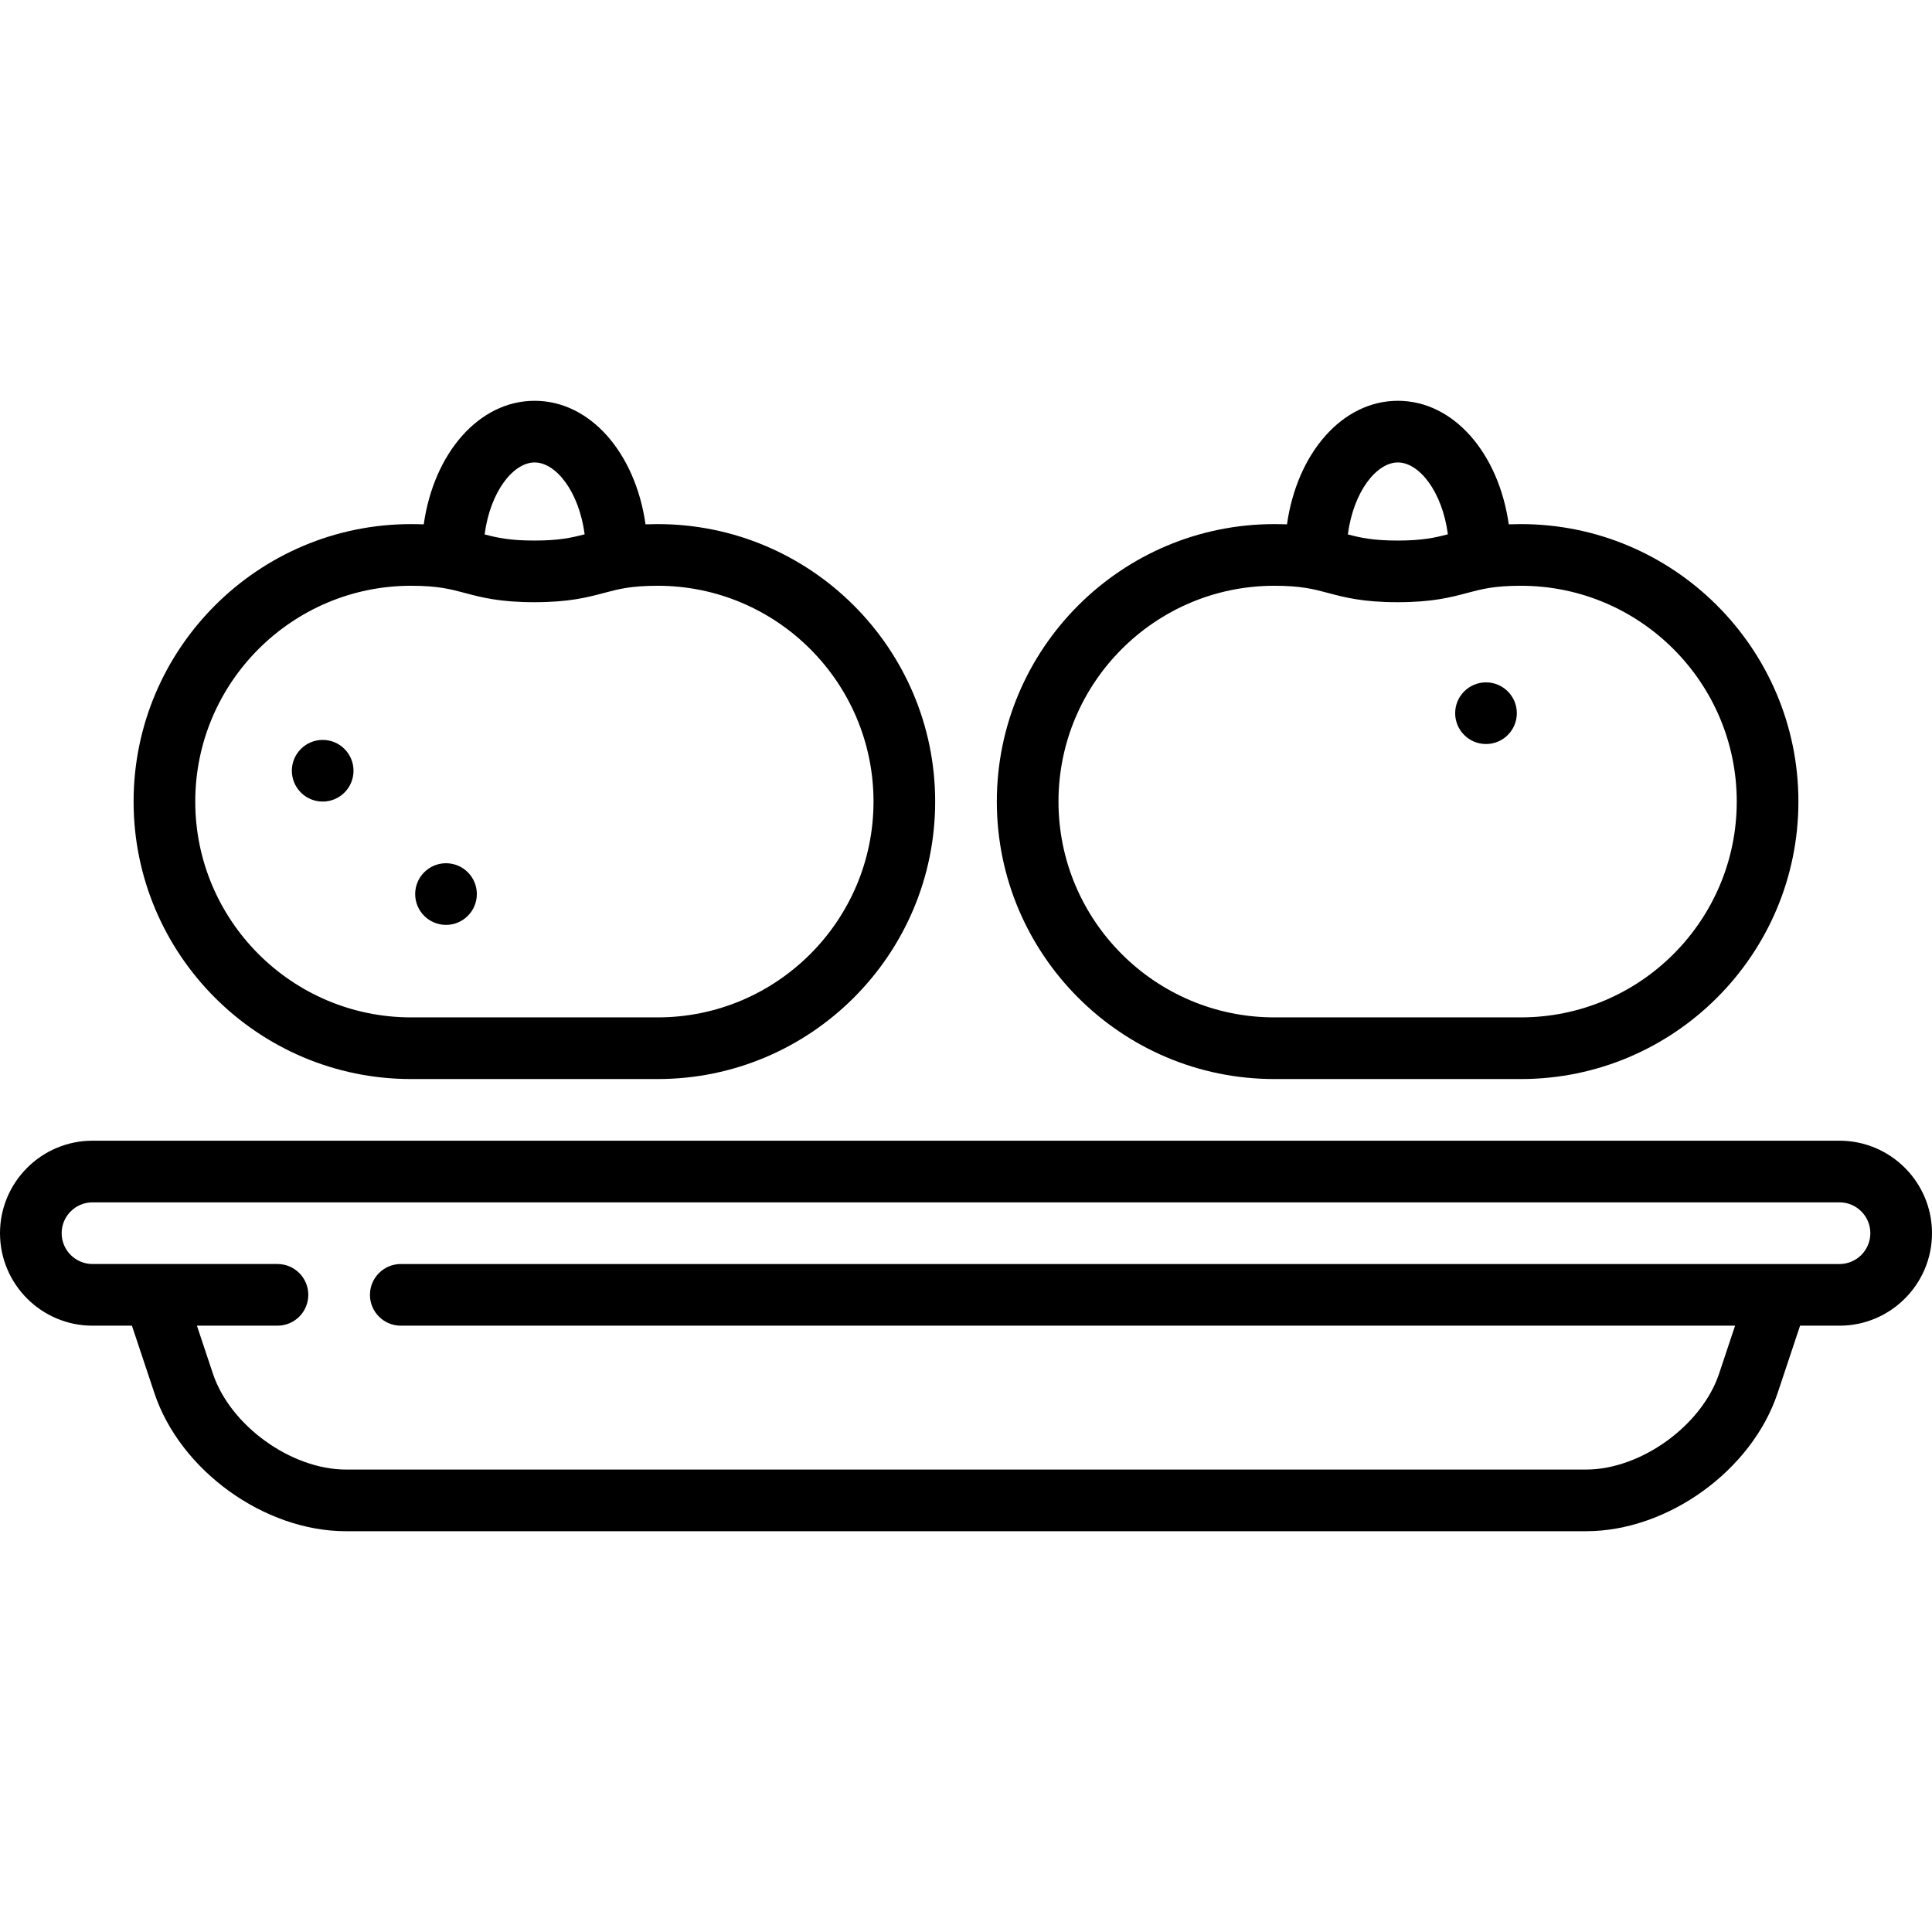
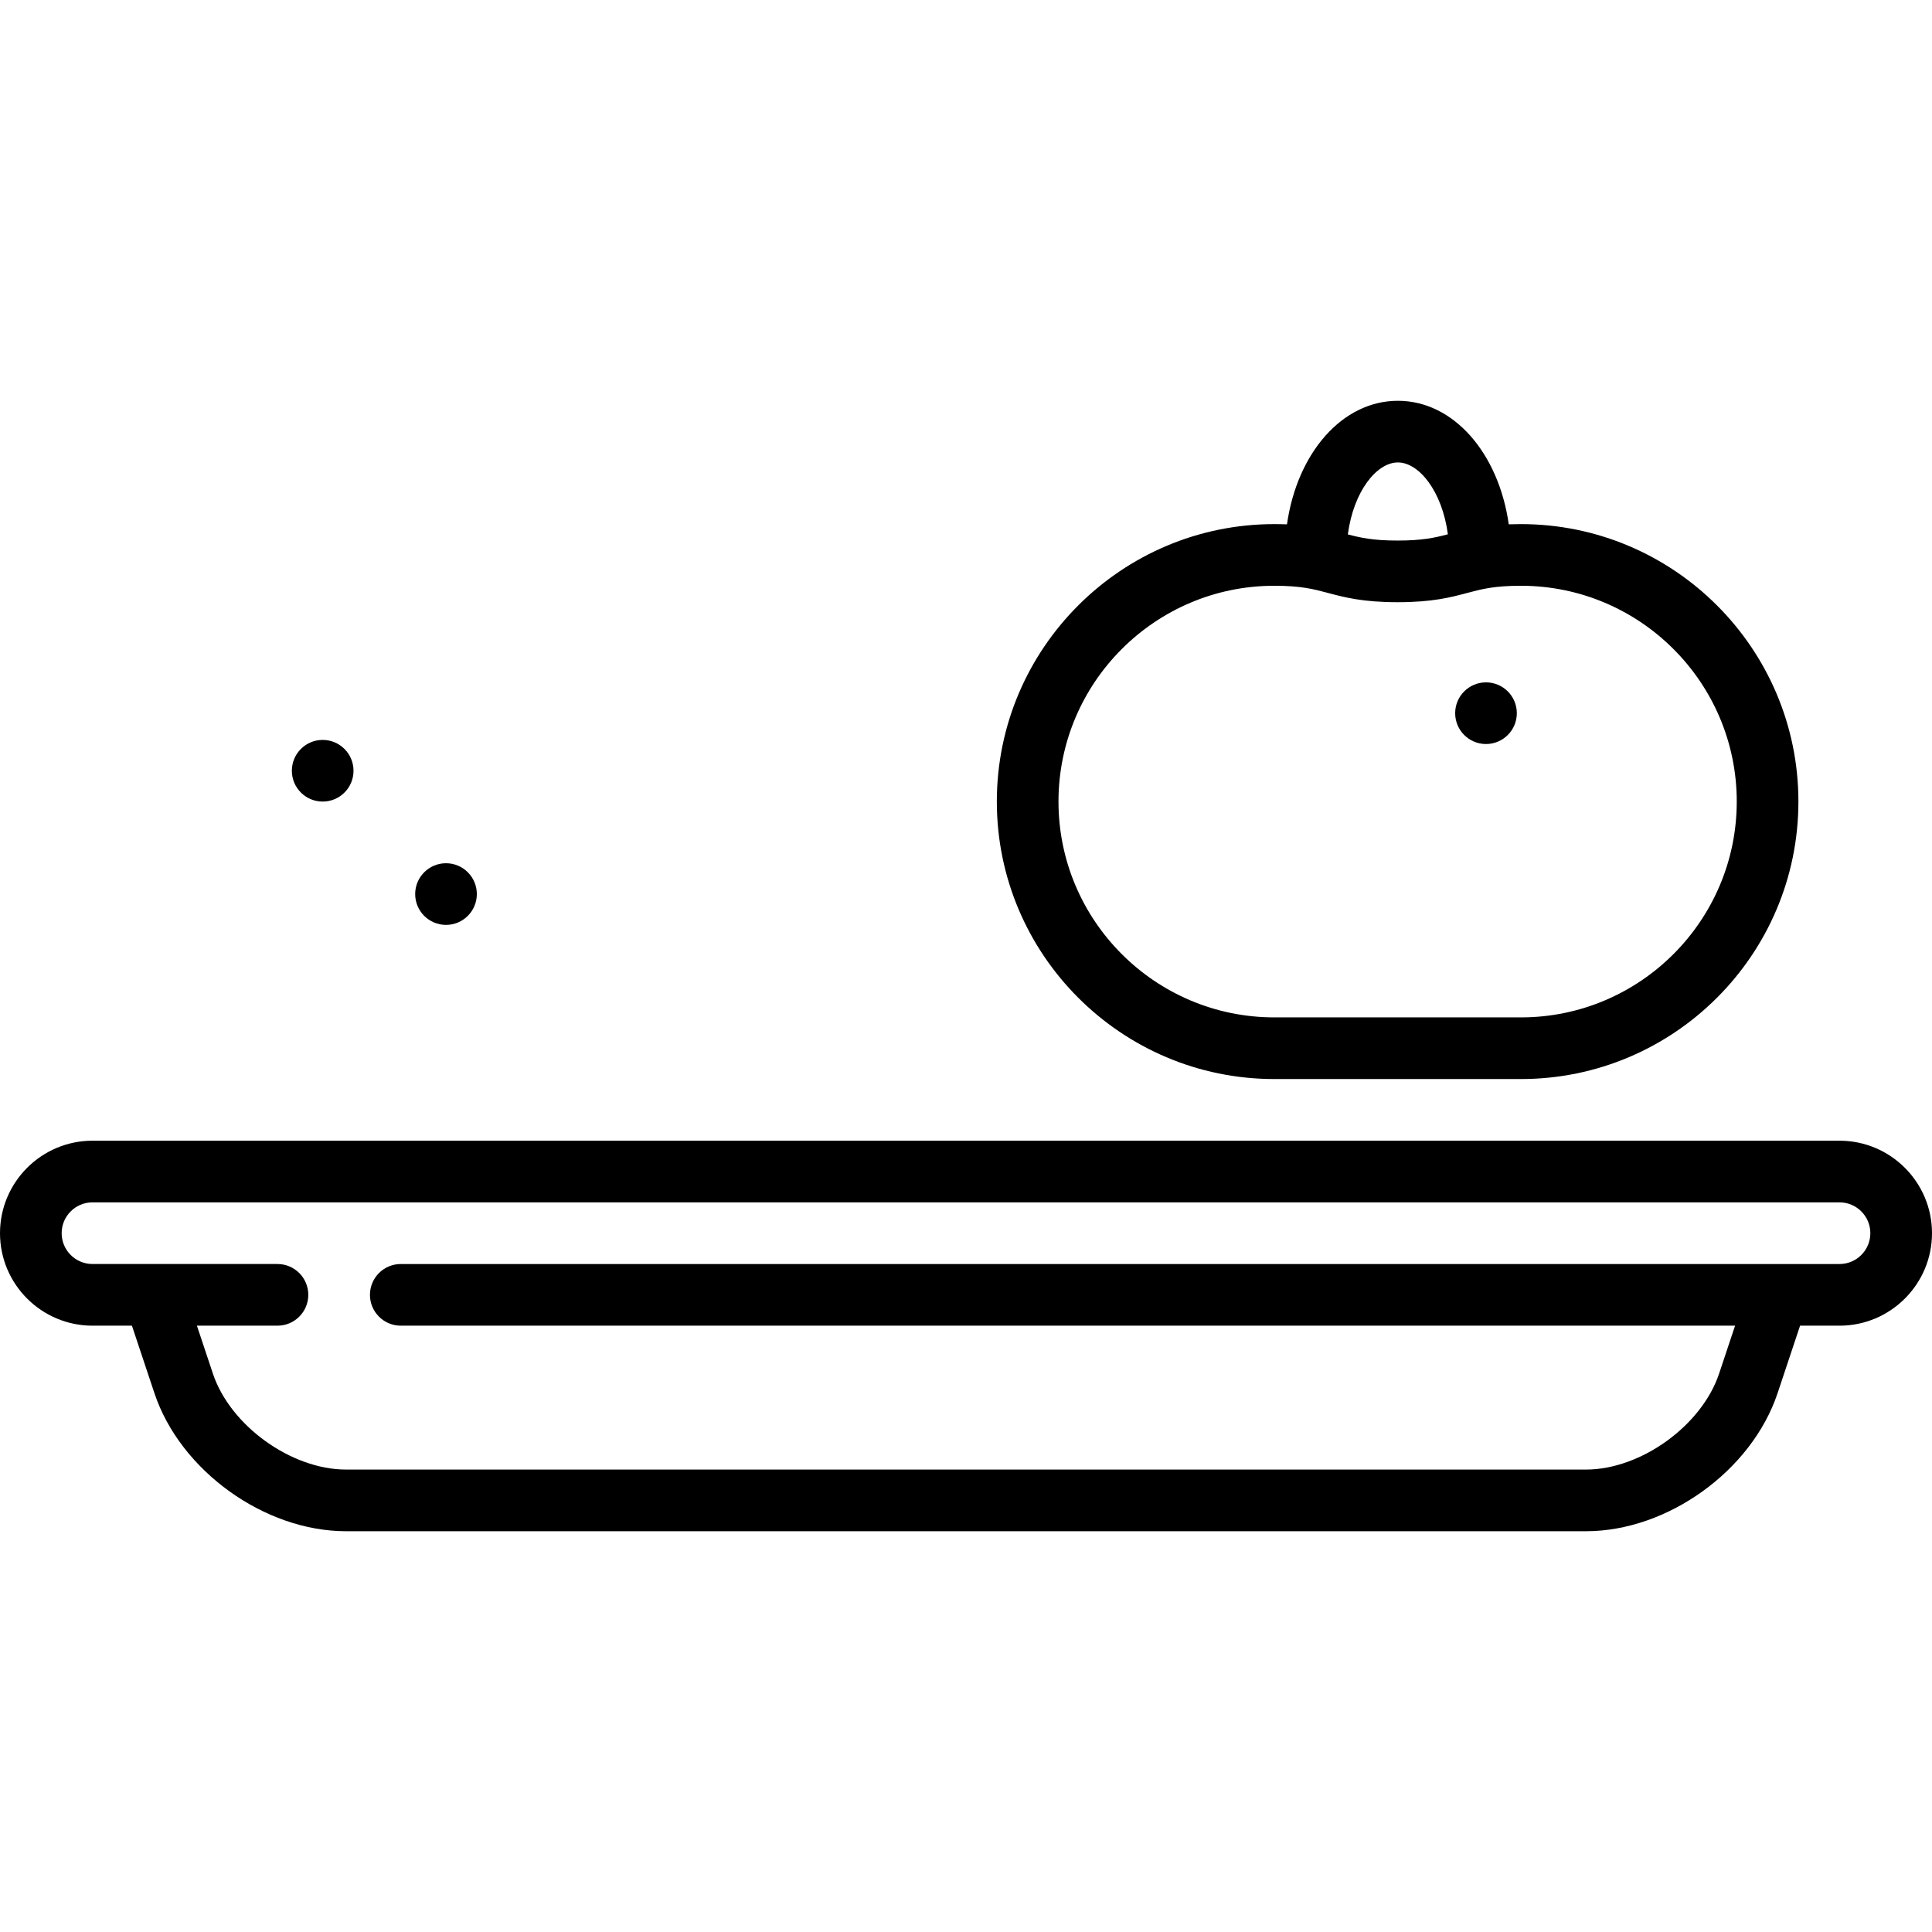
<svg xmlns="http://www.w3.org/2000/svg" fill="#000000" height="800px" width="800px" version="1.1" id="Layer_1" viewBox="0 0 511.999 511.999" xml:space="preserve">
  <g>
    <g>
      <path d="M403.064,138.893c-1.139,0-2.213,0.021-3.227,0.057c-2.687-18.892-14.632-32.737-29.387-32.737    c-14.757,0-26.701,13.849-29.388,32.743c-1.055-0.04-2.17-0.062-3.36-0.062c-40.546,0-73.532,32.986-73.532,73.532    s32.985,73.532,73.531,73.532h65.362c40.546,0,73.532-32.986,73.532-73.532S443.61,138.893,403.064,138.893z M370.451,122.553    c5.591,0,11.728,7.59,13.253,19.038c-3.47,0.914-6.791,1.66-13.32,1.66c-6.448,0-9.767-0.728-13.191-1.626    C358.709,130.156,364.854,122.553,370.451,122.553z M403.064,269.616h-65.362c-31.536,0-57.192-25.657-57.192-57.191    s25.656-57.191,57.192-57.191c7.099,0,10.407,0.882,14.235,1.903c4.315,1.15,9.205,2.454,18.446,2.454    c9.241,0,14.131-1.304,18.446-2.454c3.829-1.022,7.135-1.903,14.235-1.903c31.536,0,57.191,25.657,57.191,57.191    S434.6,269.616,403.064,269.616z" />
    </g>
  </g>
  <g>
    <g>
      <circle cx="393.804" cy="189.004" r="8.17" />
    </g>
  </g>
  <g>
    <g>
-       <path d="M174.298,138.893c-1.14,0-2.213,0.021-3.227,0.057c-2.687-18.892-14.632-32.737-29.387-32.737    c-14.756,0-26.701,13.849-29.388,32.743c-1.055-0.04-2.17-0.062-3.36-0.062c-40.546,0-73.532,32.986-73.532,73.532    s32.985,73.532,73.531,73.532h65.362c40.546,0,73.532-32.986,73.532-73.532S214.844,138.893,174.298,138.893z M141.685,122.553    c5.591,0,11.728,7.59,13.253,19.038c-3.47,0.914-6.791,1.66-13.32,1.66c-6.448,0-9.767-0.728-13.191-1.626    C129.943,130.156,136.088,122.553,141.685,122.553z M174.298,269.616h-65.362c-31.536,0-57.191-25.657-57.191-57.191    s25.656-57.191,57.191-57.191c7.099,0,10.407,0.882,14.235,1.903c4.315,1.15,9.205,2.454,18.446,2.454    c9.241,0,14.131-1.304,18.446-2.454c3.829-1.022,7.135-1.903,14.235-1.903c31.536,0,57.191,25.657,57.191,57.191    S205.834,269.616,174.298,269.616z" />
-     </g>
+       </g>
  </g>
  <g>
    <g>
      <circle cx="118.196" cy="236.936" r="8.17" />
    </g>
  </g>
  <g>
    <g>
      <circle cx="85.515" cy="204.255" r="8.17" />
    </g>
  </g>
  <g>
    <g>
      <path d="M487.489,302.297H24.511C10.995,302.297,0,313.293,0,326.808c0,13.515,10.995,24.511,24.511,24.511h10.451l5.959,17.878    c6.839,20.518,29.139,36.591,50.766,36.591h328.624c21.628,0,43.927-16.072,50.766-36.591l5.959-17.878h10.451    c13.516,0,24.511-10.996,24.511-24.511C511.999,313.293,501.005,302.297,487.489,302.297z M487.489,334.978h-16.164    c-0.046,0-365.113,0-365.113,0c-4.512,0-8.17,3.657-8.17,8.17s3.658,8.17,8.17,8.17h353.6l-4.237,12.71    c-4.593,13.777-20.741,25.418-35.265,25.418H91.688c-14.523,0-30.672-11.641-35.265-25.418l-4.237-12.71h21.345    c4.512,0,8.17-3.657,8.17-8.17s-3.658-8.17-8.17-8.17h-32.84c-0.007,0-16.181,0-16.181,0c-4.506,0-8.17-3.665-8.17-8.17    c0-4.506,3.665-8.17,8.17-8.17h462.979c4.506,0,8.17,3.665,8.17,8.17C495.66,331.314,491.995,334.978,487.489,334.978z" />
    </g>
  </g>
</svg>